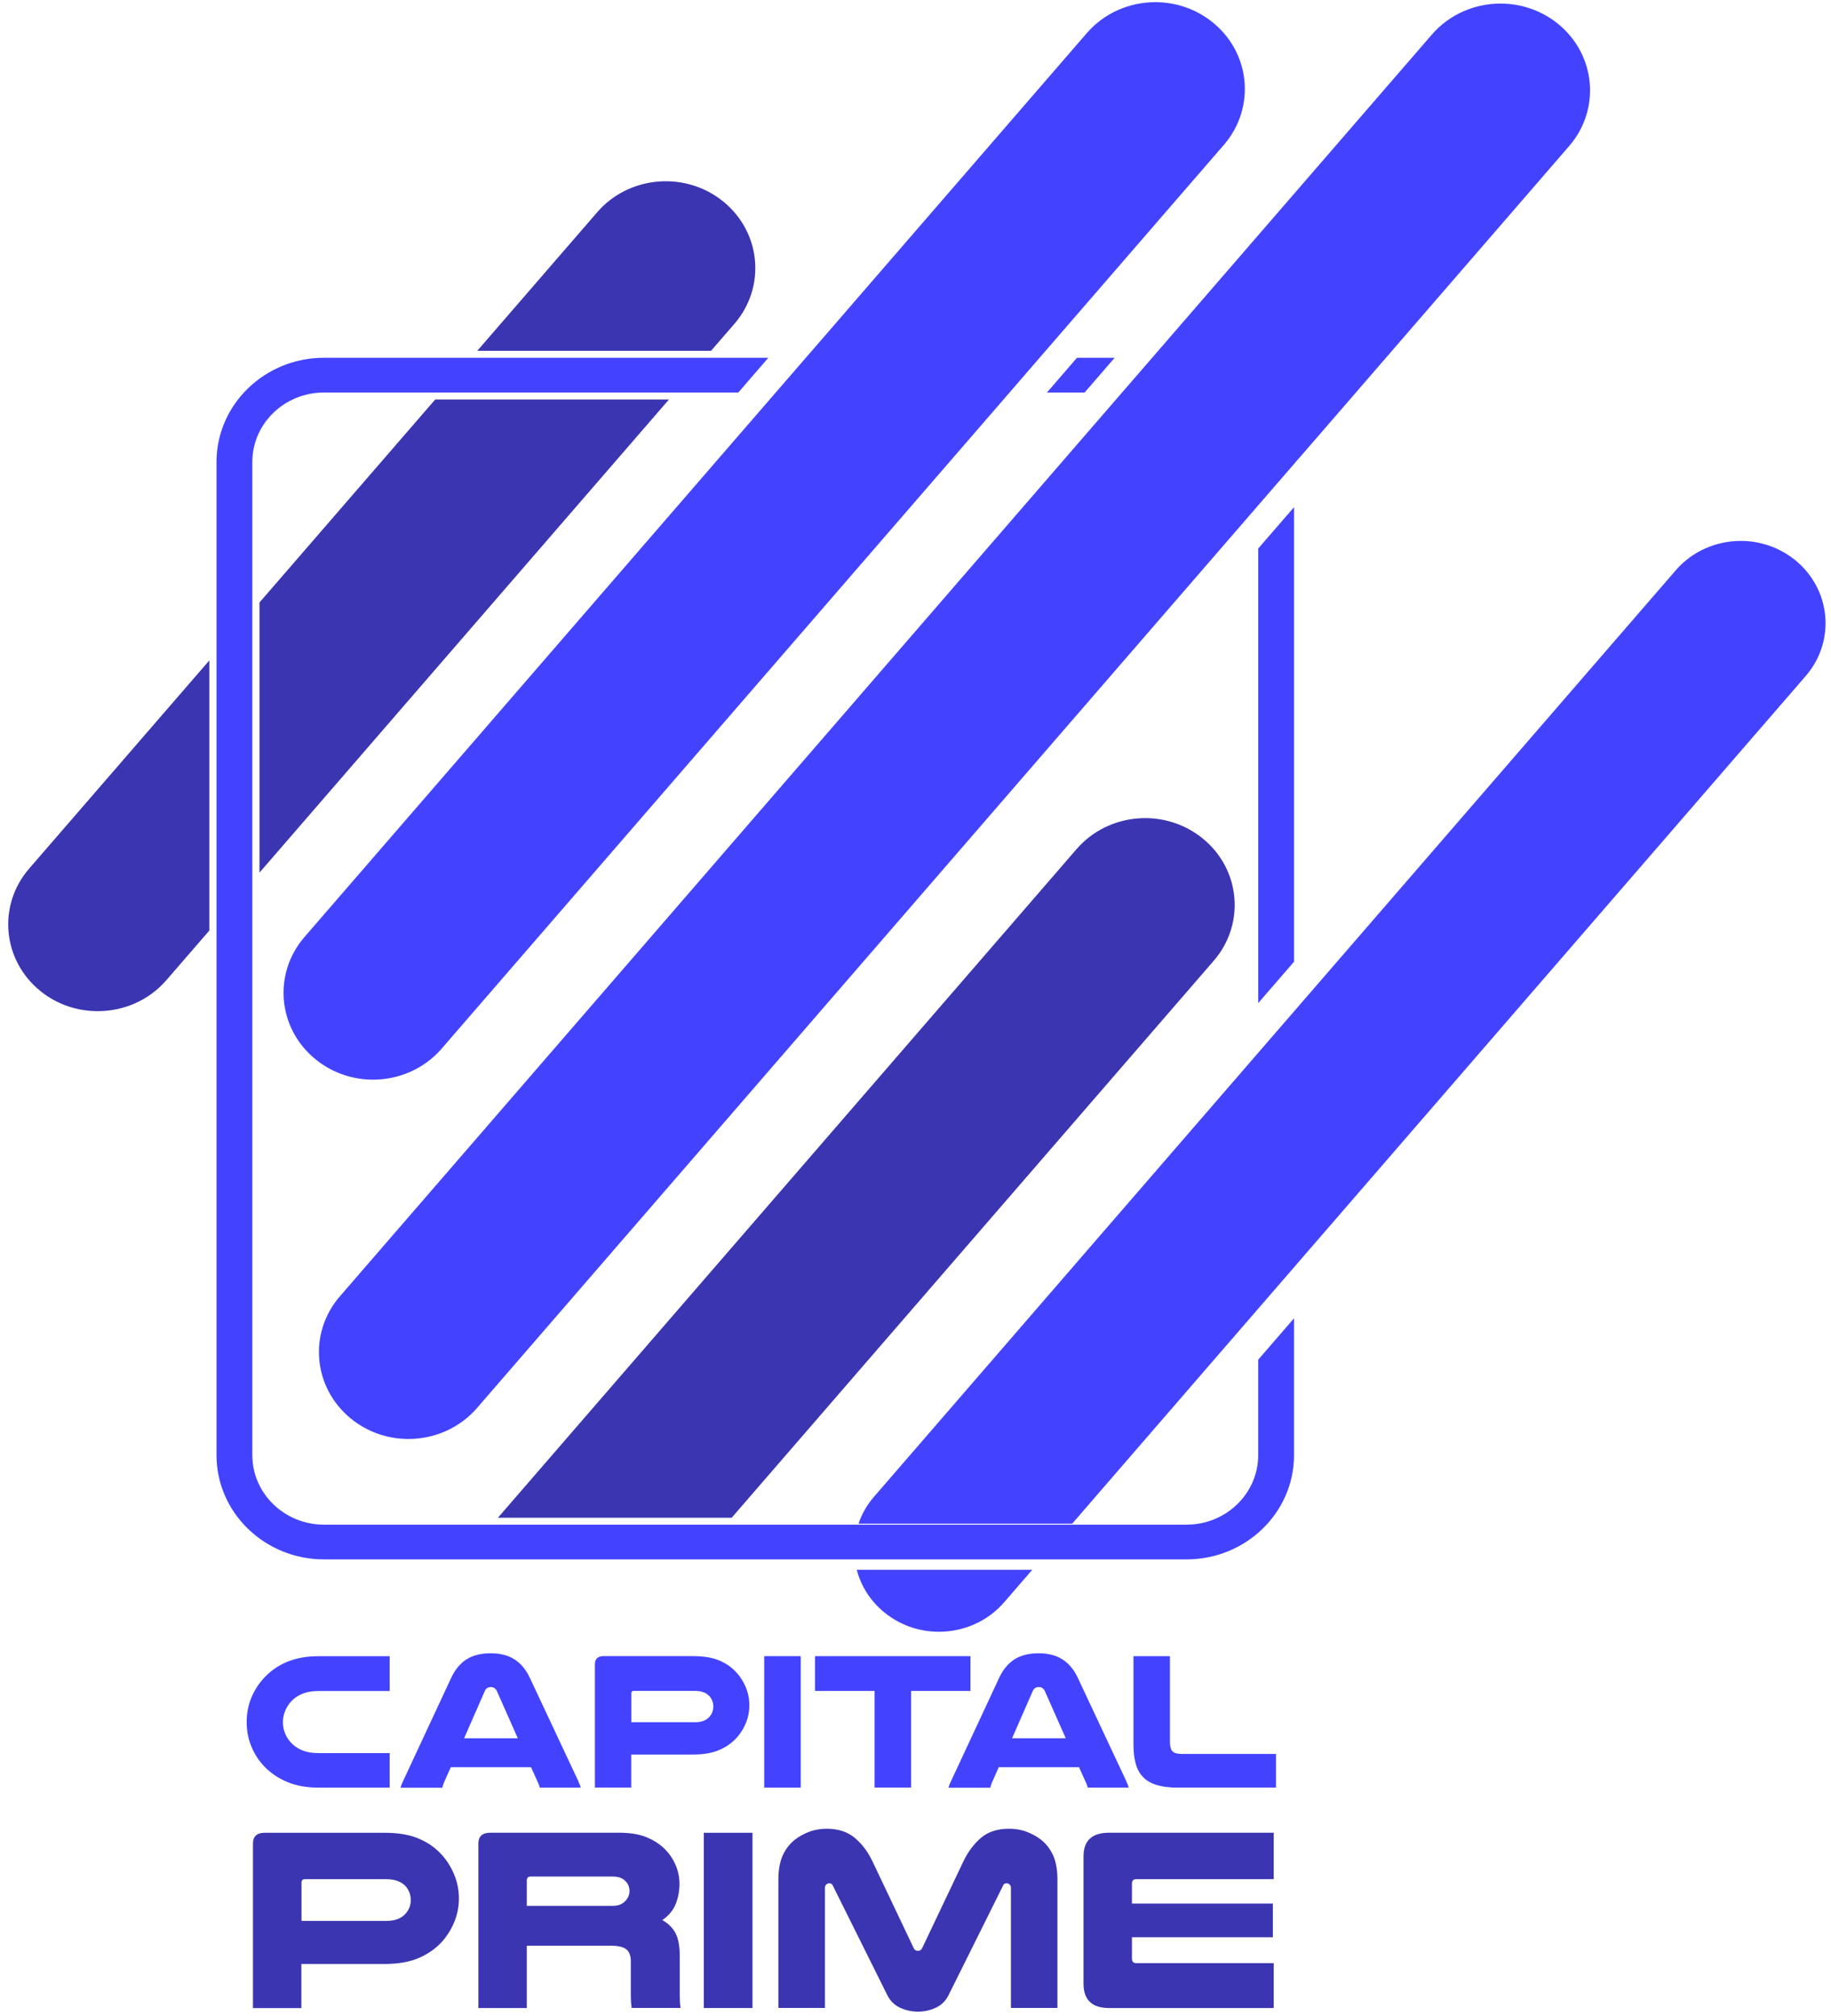
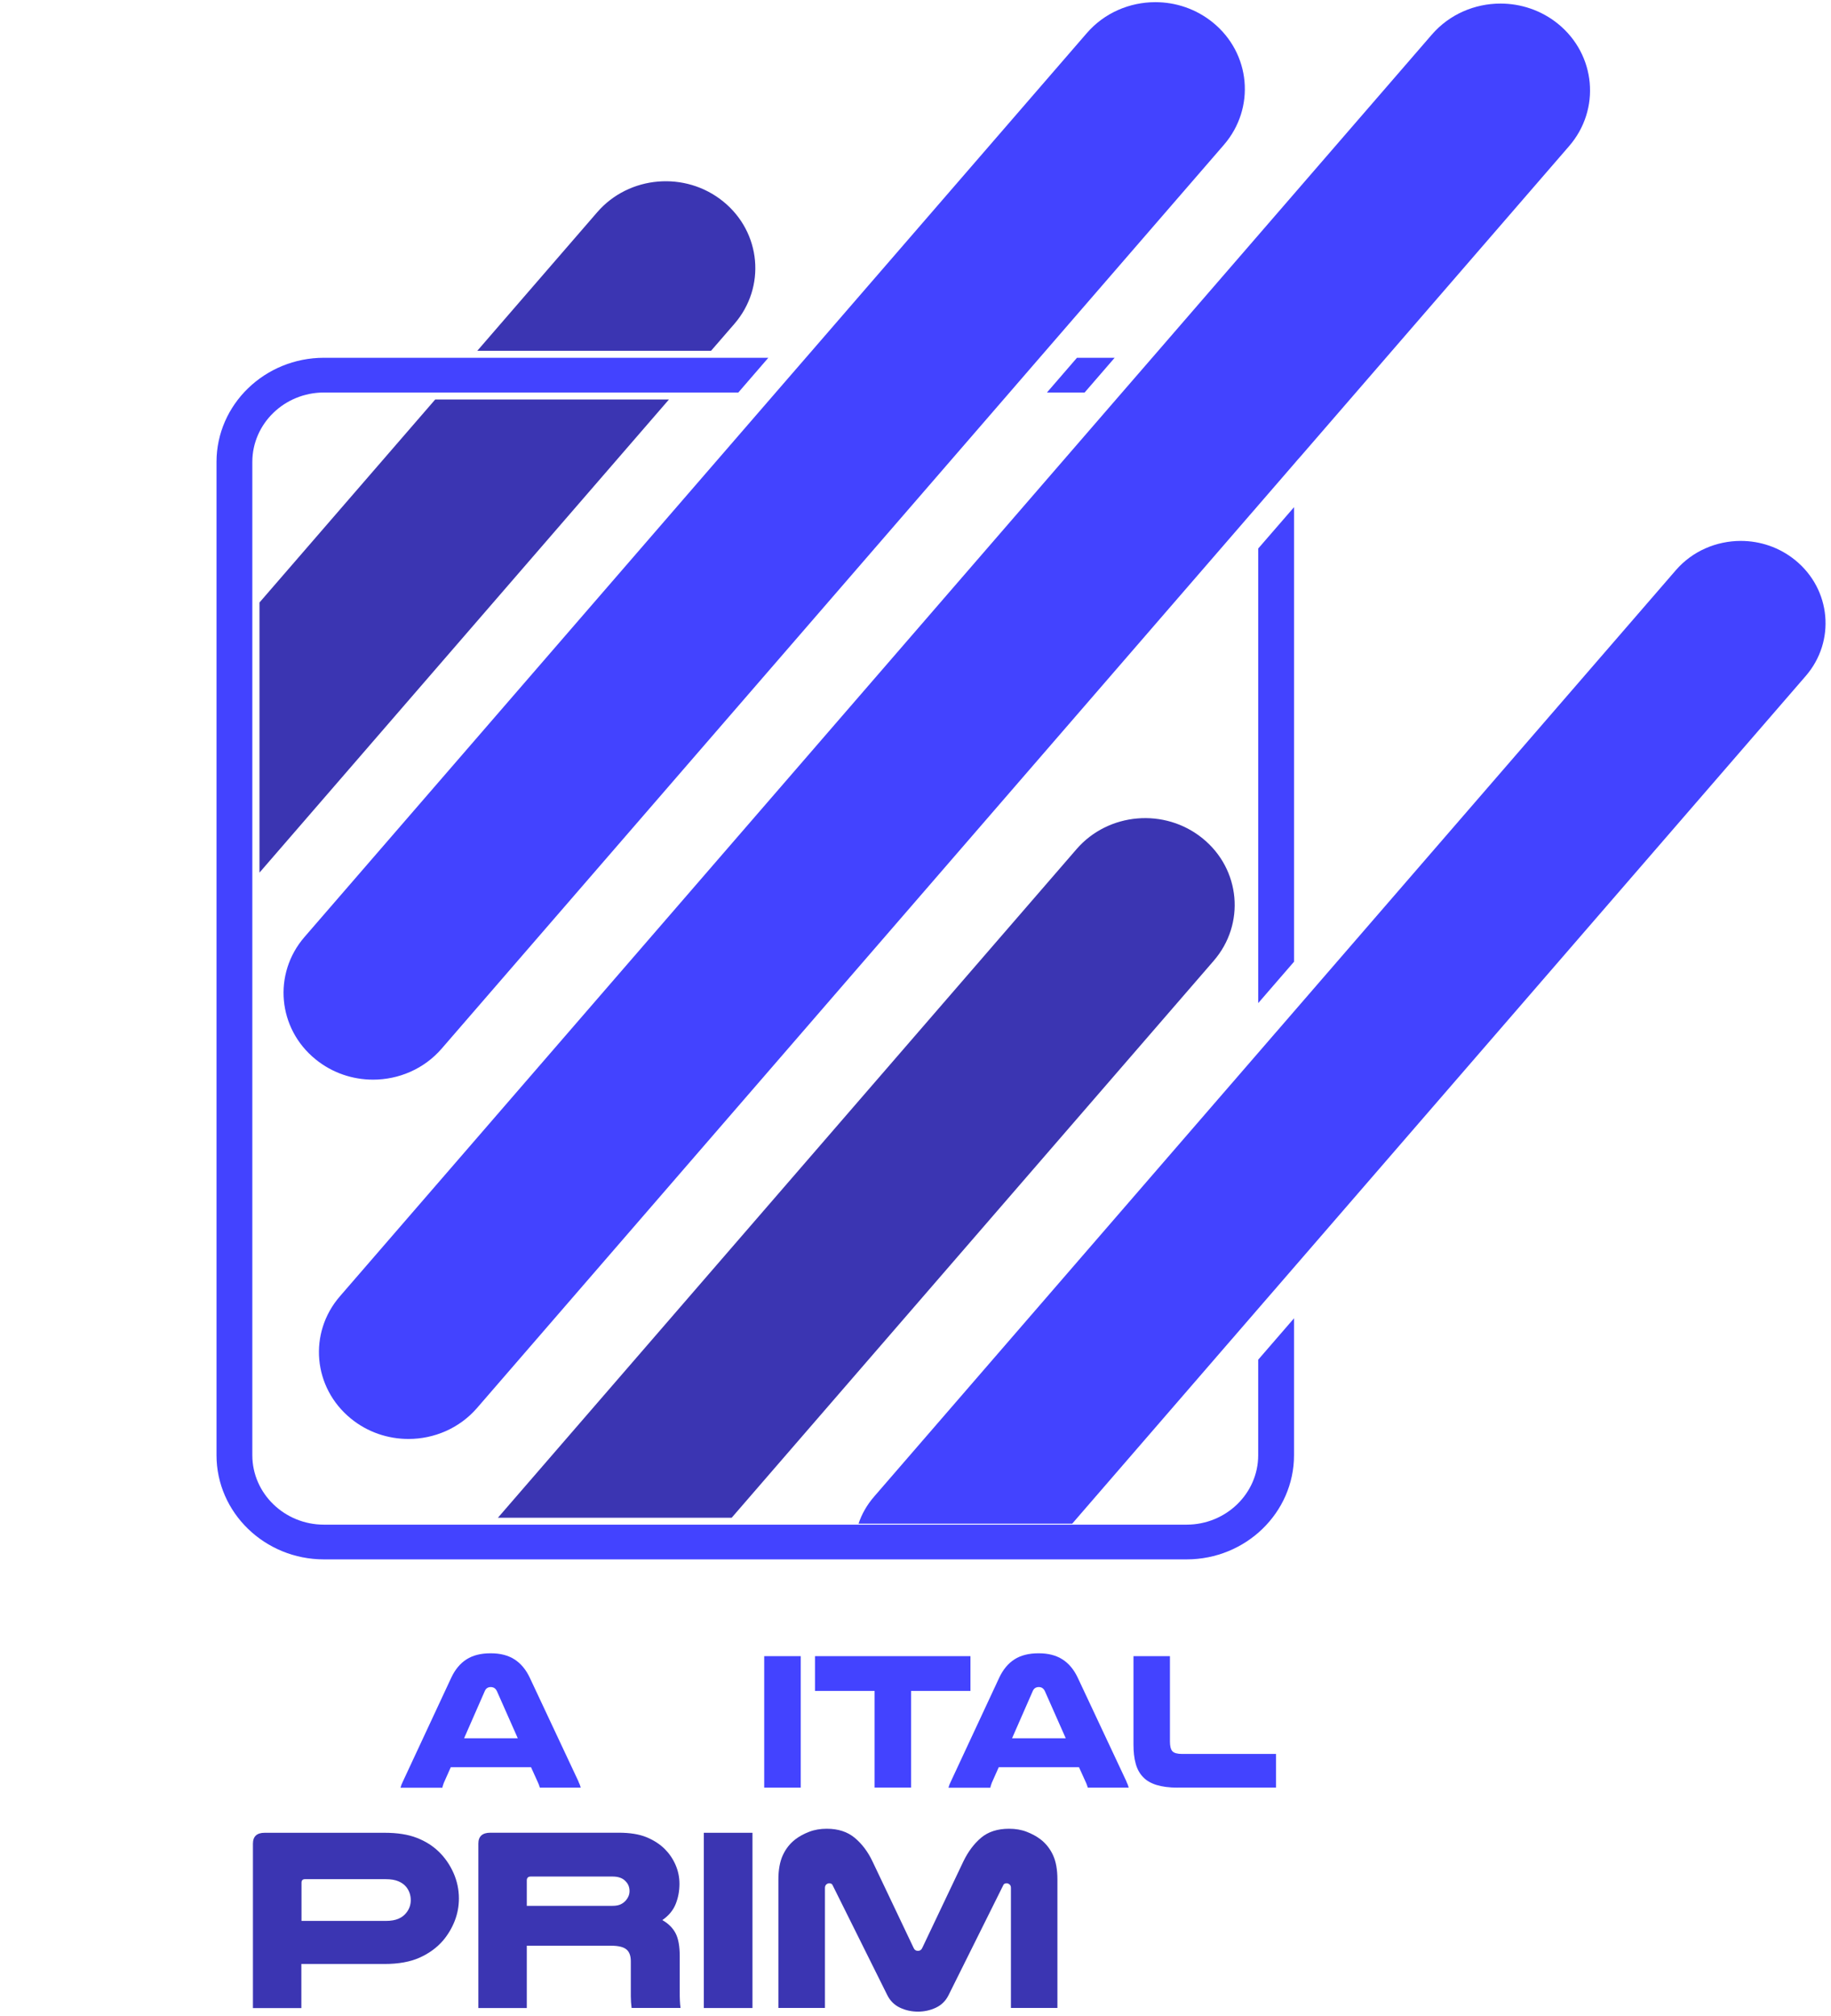
<svg xmlns="http://www.w3.org/2000/svg" width="158" height="174" viewBox="0 0 158 174" fill="none">
  <path d="M104.734 82.918L63.137 130.988H42.966L92.896 73.285C95.641 70.114 100.512 69.7 103.782 72.362C107.053 75.023 107.479 79.747 104.734 82.918Z" fill="#3B35B2" />
-   <path d="M2.517 74.962L18.064 56.996V80.309L14.355 84.595C12.829 86.357 10.64 87.268 8.433 87.268C6.678 87.268 4.916 86.699 3.469 85.518C0.199 82.856 -0.227 78.133 2.517 74.962Z" fill="#3B35B2" />
  <path d="M57.727 34.476L22.392 75.31V51.997L37.556 34.476H57.727Z" fill="#3B35B2" />
  <path d="M63.369 27.953L61.354 30.279H41.183L51.531 18.32C54.27 15.149 59.147 14.735 62.417 17.397C65.687 20.058 66.114 24.782 63.369 27.953Z" fill="#3B35B2" />
  <path d="M92.933 30.878L90.343 33.875H93.594L96.185 30.878H92.933ZM108.573 47.339V86.573L111.664 83V43.772L108.573 47.339Z" fill="#4343FF" />
  <path d="M111.663 113.775V125.59C111.663 130.548 107.503 134.582 102.39 134.582H27.955C22.843 134.582 18.683 130.548 18.683 125.59V39.87C18.683 34.912 22.843 30.878 27.955 30.878H66.301L63.711 33.875H27.955C24.549 33.875 21.774 36.561 21.774 39.87V125.59C21.774 128.893 24.549 131.585 27.955 131.585H102.39C105.797 131.585 108.572 128.893 108.572 125.59V117.348L111.663 113.775Z" fill="#4343FF" />
  <path d="M105.613 12.499L90.227 30.279L89.708 30.878L87.117 33.875L86.858 34.175L86.598 34.475L38.114 90.499C36.587 92.267 34.399 93.179 32.192 93.179C30.437 93.179 28.675 92.603 27.228 91.422C23.958 88.767 23.532 84.037 26.276 80.866L66.421 34.475L66.94 33.875L69.536 30.878L69.796 30.578L70.056 30.279L93.775 2.866C95.302 1.098 97.49 0.187 99.697 0.187C101.447 0.187 103.209 0.762 104.661 1.943C107.932 4.604 108.352 9.328 105.613 12.499Z" fill="#4343FF" />
  <path d="M135.398 12.614L112.272 39.344L111.969 39.685L111.666 40.039L108.575 43.612L108.266 43.971L107.957 44.325L41.169 121.51C39.642 123.278 37.454 124.189 35.247 124.189C33.491 124.189 31.729 123.614 30.283 122.433C27.012 119.771 26.586 115.048 29.331 111.877L96.304 34.476L96.564 34.176L96.823 33.877L99.42 30.879L99.939 30.28L123.56 2.981C125.087 1.219 127.275 0.308 129.482 0.308C131.231 0.308 132.999 0.883 134.446 2.058C137.716 4.72 138.143 9.449 135.398 12.614Z" fill="#4343FF" />
  <path d="M155.816 58.346L110.262 110.993L109.969 111.334L109.676 111.669L106.748 115.053L106.455 115.394L106.162 115.729L92.518 131.504H74.083C74.358 130.675 74.809 129.88 75.424 129.17L106.162 93.645L106.455 93.31L106.748 92.969L109.676 89.585L109.969 89.244L110.262 88.909L144.602 49.221C146.048 47.546 148.121 46.688 150.212 46.683C151.869 46.683 153.544 47.228 154.914 48.346C158.012 50.868 158.416 55.343 155.816 58.346Z" fill="#4343FF" />
-   <path d="M73.931 135.48H89.075L86.638 138.297C85.186 139.966 83.113 140.829 81.022 140.829C79.365 140.829 77.696 140.284 76.326 139.171C75.102 138.177 74.294 136.877 73.931 135.48Z" fill="#4343FF" />
  <path d="M33.182 158.177C34.289 158.177 35.216 158.321 35.964 158.614C36.712 158.902 37.343 159.304 37.868 159.813C38.393 160.323 38.826 160.946 39.135 161.648C39.444 162.349 39.599 163.08 39.599 163.842C39.599 164.513 39.481 165.16 39.24 165.778C38.999 166.395 38.665 166.959 38.239 167.468C37.701 168.092 37.021 168.589 36.205 168.955C35.389 169.32 34.381 169.5 33.182 169.5H26.005V173.307H21.826V159.118C21.826 158.488 22.166 158.177 22.84 158.177H33.176H33.182ZM33.275 165.784C33.739 165.784 34.109 165.718 34.394 165.592C34.678 165.466 34.907 165.292 35.074 165.064C35.321 164.753 35.445 164.393 35.445 163.991C35.445 163.56 35.315 163.176 35.055 162.852C34.888 162.643 34.66 162.481 34.375 162.361C34.091 162.241 33.726 162.181 33.281 162.181H26.314C26.116 162.181 26.017 162.283 26.017 162.493V165.784H33.287H33.275Z" fill="#3B35B2" />
  <path d="M45.458 173.301H41.279V159.112C41.279 158.483 41.626 158.171 42.318 158.171H53.396C54.366 158.171 55.164 158.303 55.794 158.561C56.425 158.824 56.956 159.166 57.389 159.604C57.772 159.993 58.075 160.443 58.298 160.958C58.52 161.474 58.632 162.013 58.632 162.583C58.632 163.194 58.527 163.77 58.31 164.315C58.094 164.861 57.711 165.328 57.154 165.712C57.68 166.012 58.057 166.389 58.298 166.851C58.539 167.312 58.656 167.978 58.656 168.841V171.862C58.656 172.192 58.656 172.462 58.669 172.671C58.681 172.881 58.694 173.091 58.724 173.295H54.502C54.459 172.965 54.434 172.63 54.434 172.288V169.267C54.434 168.787 54.304 168.445 54.045 168.236C53.785 168.026 53.346 167.924 52.728 167.924H45.458V173.295V173.301ZM52.846 164.483C53.136 164.483 53.377 164.441 53.563 164.351C53.748 164.261 53.903 164.141 54.026 163.992C54.224 163.752 54.323 163.494 54.323 163.206C54.323 162.865 54.206 162.577 53.977 162.355C53.73 162.085 53.352 161.953 52.846 161.953H45.804C45.576 161.953 45.458 162.067 45.458 162.289V164.483H52.846Z" fill="#3B35B2" />
  <path d="M64.932 158.177V173.301H60.734V158.177H64.932Z" fill="#3B35B2" />
  <path d="M79.216 173.613C78.66 173.613 78.147 173.499 77.671 173.277C77.195 173.055 76.83 172.701 76.583 172.222L71.854 162.715C71.811 162.595 71.706 162.535 71.557 162.535C71.464 162.535 71.378 162.571 71.304 162.637C71.23 162.703 71.186 162.804 71.186 162.936V173.295H67.168V162.217C67.168 161.366 67.298 160.664 67.551 160.113C67.805 159.561 68.163 159.106 68.627 158.746C68.979 158.477 69.381 158.261 69.839 158.087C70.29 157.913 70.797 157.829 71.347 157.829C72.33 157.829 73.133 158.093 73.758 158.614C74.382 159.136 74.895 159.813 75.291 160.652L78.821 168.08C78.895 168.271 79.031 168.367 79.21 168.367C79.389 168.367 79.525 168.271 79.6 168.08L83.129 160.652C83.531 159.819 84.038 159.136 84.65 158.614C85.262 158.093 86.072 157.829 87.073 157.829C87.624 157.829 88.13 157.913 88.582 158.087C89.033 158.261 89.441 158.477 89.793 158.746C90.257 159.106 90.616 159.561 90.869 160.113C91.123 160.664 91.246 161.366 91.246 162.217V173.295H87.234V162.936C87.234 162.804 87.197 162.703 87.117 162.637C87.036 162.571 86.956 162.535 86.863 162.535C86.709 162.535 86.61 162.595 86.567 162.715L81.837 172.222C81.59 172.701 81.232 173.049 80.749 173.277C80.273 173.499 79.754 173.613 79.204 173.613H79.216Z" fill="#3B35B2" />
-   <path d="M109.911 158.177V162.181H98.048C97.801 162.181 97.677 162.307 97.677 162.565V164.285H109.837V167.193H97.677V169.027C97.677 169.297 97.801 169.428 98.048 169.428H109.911V173.301H95.693C94.234 173.301 93.498 172.6 93.498 171.197V160.209C93.498 158.854 94.234 158.171 95.711 158.171H109.905L109.911 158.177Z" fill="#3B35B2" />
-   <path d="M33.619 154.28H27.493C26.442 154.28 25.533 154.112 24.76 153.782C23.988 153.453 23.332 153.003 22.788 152.434C22.312 151.93 21.948 151.355 21.682 150.707C21.416 150.06 21.286 149.359 21.286 148.609C21.286 147.782 21.453 147.009 21.787 146.295C22.121 145.576 22.584 144.959 23.172 144.431C23.691 143.964 24.303 143.592 25.014 143.334C25.725 143.07 26.553 142.938 27.499 142.938H33.625V145.942H27.499C26.967 145.942 26.528 146.008 26.182 146.146C25.836 146.277 25.533 146.457 25.28 146.685C25.014 146.931 24.804 147.219 24.649 147.56C24.495 147.896 24.414 148.256 24.414 148.633C24.414 148.981 24.476 149.305 24.606 149.616C24.736 149.922 24.909 150.198 25.144 150.432C25.397 150.701 25.712 150.911 26.096 151.067C26.479 151.223 26.943 151.301 27.499 151.301H33.625V154.286L33.619 154.28Z" fill="#4343FF" />
  <path d="M49.921 153.776C49.965 153.866 50.002 153.95 50.033 154.028C50.064 154.106 50.088 154.19 50.113 154.28H46.583C46.559 154.202 46.54 154.13 46.515 154.07C46.49 154.01 46.472 153.95 46.447 153.896L45.823 152.517H38.899L38.294 153.878C38.269 153.944 38.25 154.01 38.225 154.082C38.201 154.148 38.182 154.214 38.176 154.286H34.56C34.584 154.196 34.609 154.112 34.64 154.034C34.671 153.956 34.708 153.872 34.751 153.782L38.943 144.785C39.276 144.077 39.715 143.556 40.259 143.208C40.803 142.86 41.496 142.687 42.336 142.687C43.177 142.687 43.839 142.86 44.389 143.208C44.939 143.556 45.378 144.083 45.712 144.785L49.934 153.782L49.921 153.776ZM44.679 150.018L42.88 145.954C42.825 145.834 42.744 145.744 42.658 145.684C42.565 145.63 42.46 145.6 42.349 145.6C42.244 145.6 42.145 145.624 42.052 145.678C41.959 145.732 41.885 145.822 41.83 145.954L40.049 150.018H44.685H44.679Z" fill="#4343FF" />
-   <path d="M59.854 142.933C60.682 142.933 61.38 143.041 61.937 143.256C62.493 143.472 62.975 143.772 63.365 144.156C63.767 144.545 64.088 145.007 64.317 145.528C64.546 146.056 64.663 146.601 64.663 147.177C64.663 147.68 64.576 148.166 64.397 148.627C64.218 149.089 63.965 149.515 63.643 149.892C63.241 150.36 62.734 150.738 62.122 151.007C61.51 151.283 60.756 151.421 59.854 151.421H54.469V154.274H51.335V143.634C51.335 143.167 51.589 142.927 52.095 142.927H59.847L59.854 142.933ZM59.922 148.639C60.268 148.639 60.546 148.592 60.762 148.496C60.979 148.4 61.146 148.268 61.275 148.1C61.461 147.866 61.554 147.596 61.554 147.291C61.554 146.967 61.455 146.679 61.257 146.434C61.127 146.278 60.96 146.152 60.744 146.062C60.527 145.972 60.255 145.93 59.922 145.93H54.698C54.55 145.93 54.475 146.008 54.475 146.164V148.633H59.928L59.922 148.639Z" fill="#4343FF" />
  <path d="M69.097 142.933V154.28H65.945V142.933H69.097Z" fill="#4343FF" />
  <path d="M83.742 142.933V145.936H78.617V154.274H75.471V145.936H70.327V142.933H83.742Z" fill="#4343FF" />
  <path d="M97.207 153.776C97.25 153.866 97.287 153.95 97.318 154.028C97.349 154.106 97.374 154.19 97.398 154.28H93.868C93.844 154.202 93.825 154.13 93.8 154.07C93.776 154.01 93.757 153.95 93.732 153.896L93.108 152.517H86.184L85.579 153.878C85.554 153.944 85.535 154.01 85.511 154.082C85.486 154.148 85.467 154.214 85.461 154.286H81.845C81.87 154.196 81.894 154.112 81.925 154.034C81.956 153.956 81.993 153.872 82.037 153.782L86.228 144.785C86.562 144.077 87.001 143.556 87.544 143.208C88.088 142.86 88.781 142.687 89.621 142.687C90.462 142.687 91.124 142.86 91.674 143.208C92.224 143.556 92.663 144.083 92.997 144.785L97.219 153.782L97.207 153.776ZM91.964 150.018L90.165 145.954C90.11 145.834 90.029 145.744 89.943 145.684C89.856 145.624 89.745 145.6 89.634 145.6C89.529 145.6 89.43 145.624 89.337 145.678C89.245 145.732 89.17 145.822 89.115 145.954L87.334 150.018H91.971H91.964Z" fill="#4343FF" />
  <path d="M101.618 154.28C100.901 154.28 100.301 154.202 99.806 154.052C99.318 153.902 98.922 153.675 98.632 153.363C98.335 153.057 98.125 152.668 98.001 152.206C97.871 151.744 97.81 151.199 97.81 150.588V142.933H100.956V150.3C100.956 150.713 101.03 150.995 101.173 151.145C101.315 151.295 101.593 151.373 101.995 151.373H110.111V154.274H101.611L101.618 154.28Z" fill="#4343FF" />
</svg>